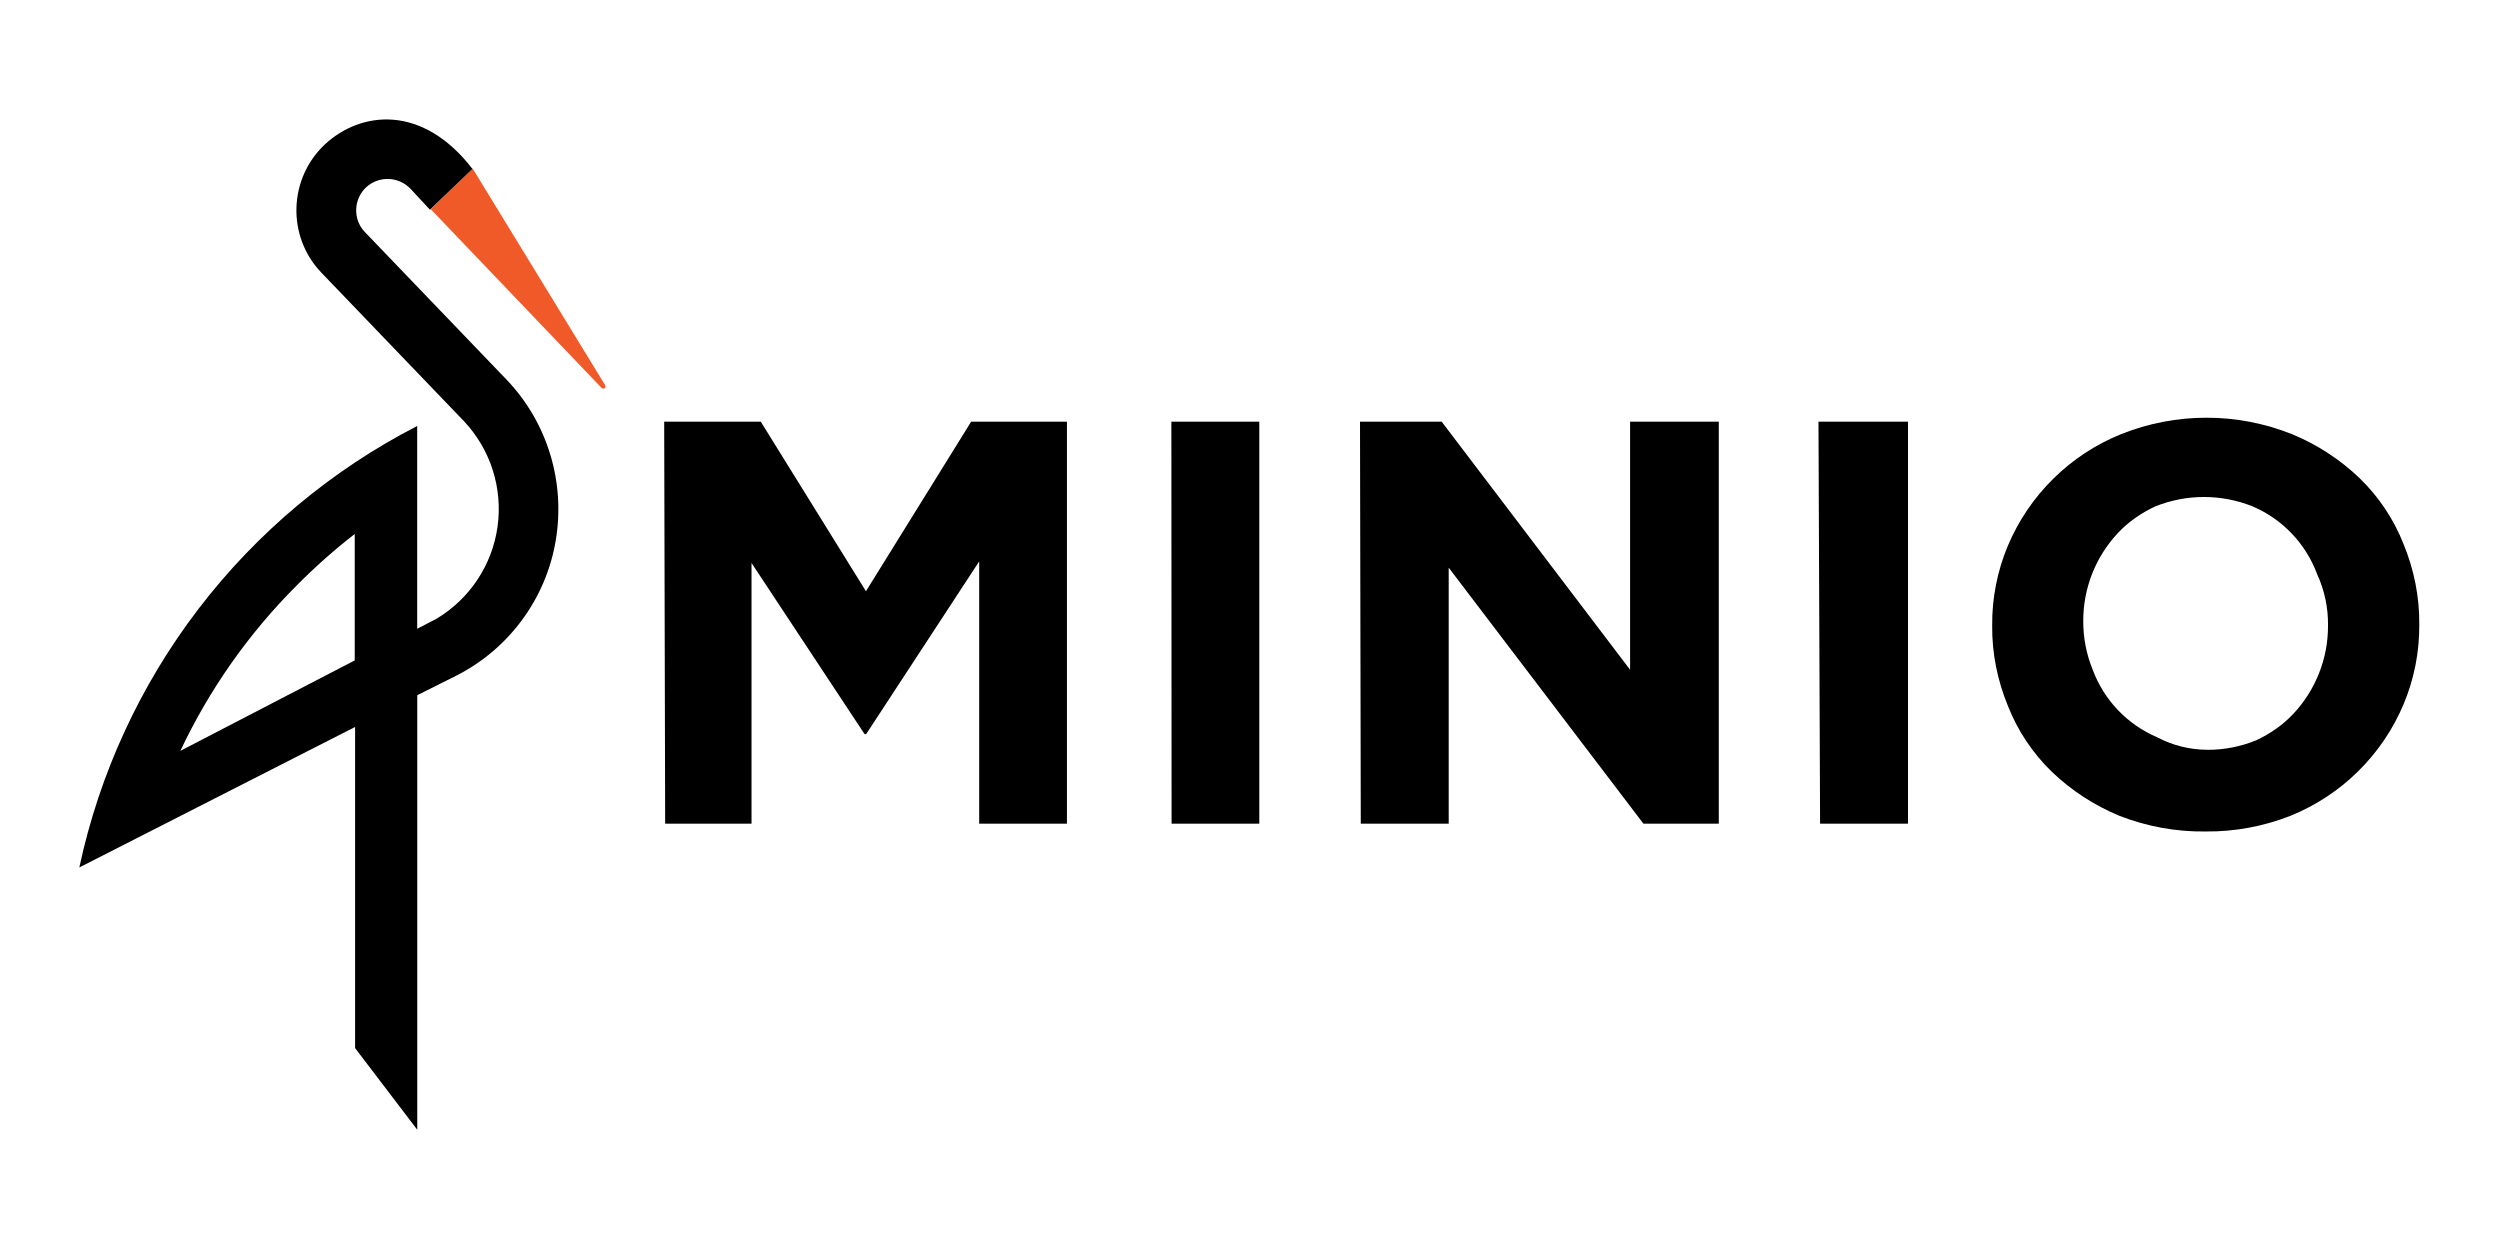
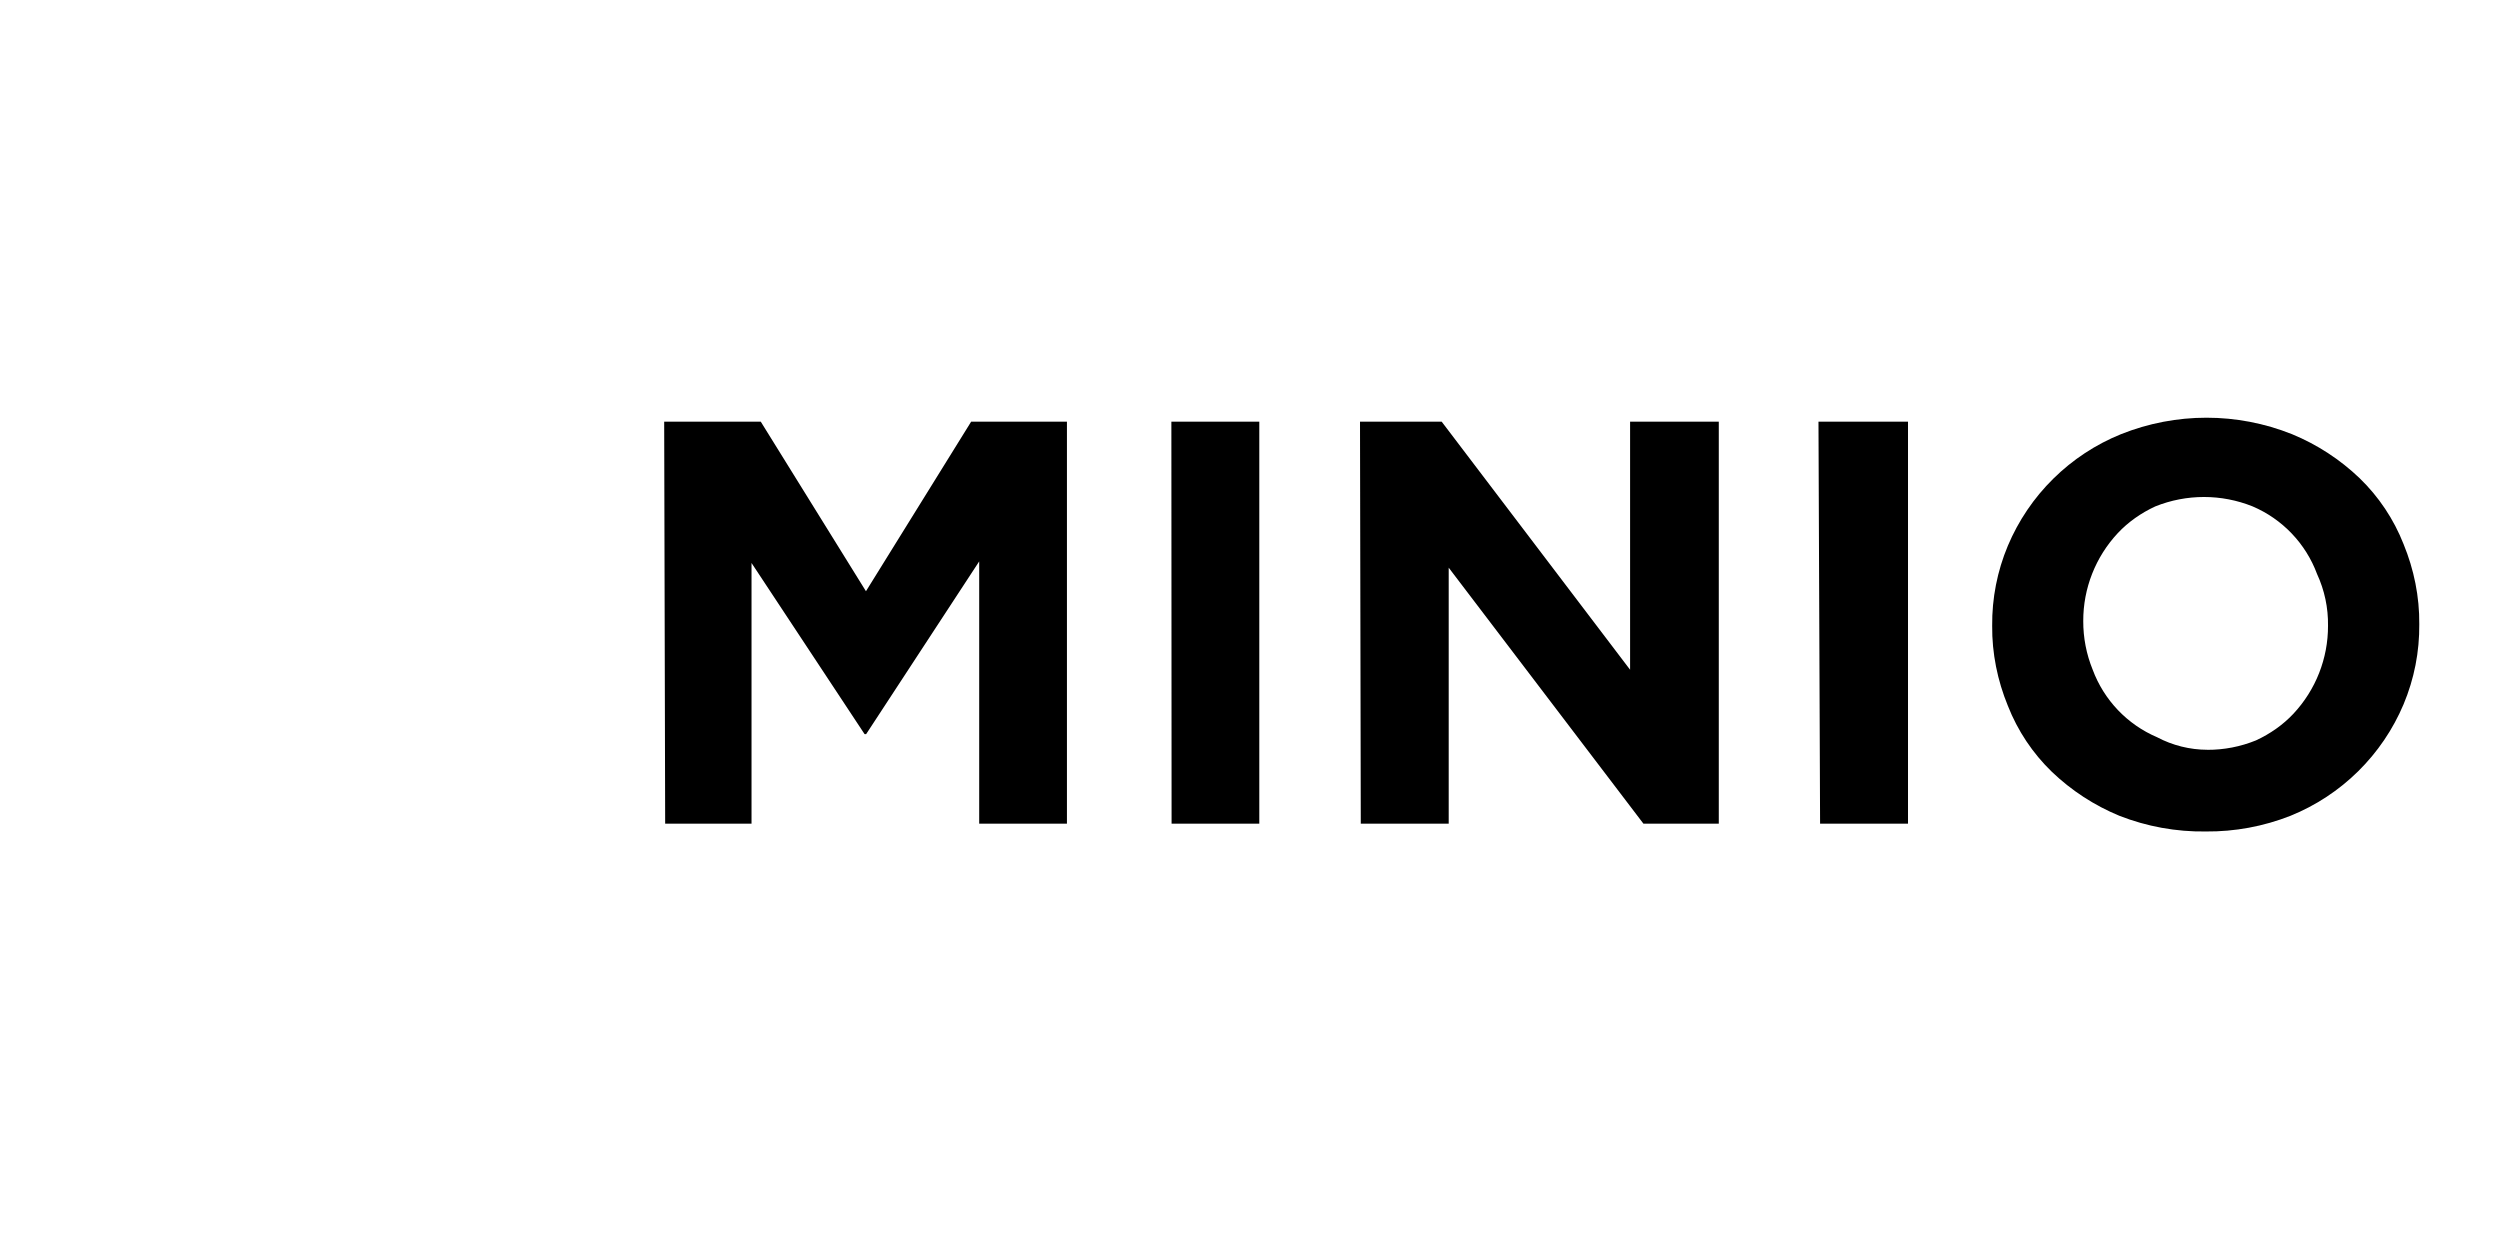
<svg xmlns="http://www.w3.org/2000/svg" width="871" height="436" viewBox="0 0 871 436" fill="none">
-   <path d="M164.681 58.726L210.801 134.144C210.906 134.291 210.962 134.468 210.962 134.648C210.962 134.829 210.906 135.005 210.801 135.152C210.639 135.308 210.423 135.394 210.199 135.394C209.975 135.394 209.759 135.308 209.597 135.152L150.064 72.871L164.681 58.726Z" fill="#F05A28" />
-   <path d="M62.844 261.591C72.952 240.149 86.698 220.62 103.473 203.871C109.787 197.5 116.506 191.544 123.588 186.041V230.087L62.844 261.591ZM27.649 302.212L123.719 253.27V365.161L145.372 393.597V242.208L158.777 235.506C177.202 226.221 190.135 208.775 193.596 188.457C197.056 168.139 190.825 147.342 176.607 132.399L126.991 80.708C122.928 76.356 123.168 69.421 127.527 65.286C131.981 61.173 138.916 61.413 143.08 65.823L149.782 73.062L164.595 58.845C147.098 36.118 125.641 38.73 113.165 50.329C100.514 62.254 99.912 82.246 111.823 94.846L161.7 146.798C170.934 156.641 175.214 170.134 173.343 183.503C171.471 196.871 163.637 208.674 152.053 215.586L145.35 219.068V148.416C115.557 163.741 89.541 185.493 69.182 212.101C48.823 238.709 34.629 269.507 27.627 302.27" fill="#010000" />
  <path d="M231.402 146.902H265.046L301.7 205.985L338.353 146.902H371.721V286.96H341.153V195.59L301.765 255.768H301.221L261.832 196.142V286.96H231.743L231.402 146.902ZM408.107 146.902H438.74V286.96H408.179L408.107 146.902ZM473.827 146.902H502.276L567.924 233.34V146.902H598.826V286.96H572.567L504.728 197.781V286.96H474.095L473.827 146.902ZM633.557 146.902H664.749V286.96H634.116L633.557 146.902ZM768.479 289.688C758.19 289.833 747.97 287.975 738.39 284.218C729.664 280.619 721.686 275.424 714.866 268.898C708.175 262.421 702.951 254.585 699.546 245.918C695.919 237.083 693.982 227.594 694.076 218.019C693.982 208.445 695.843 198.951 699.546 190.121C703.234 181.374 708.612 173.441 715.371 166.775C722.129 160.11 730.137 154.843 738.934 151.276C758.072 143.616 779.423 143.616 798.561 151.276C807.287 154.875 815.265 160.071 822.085 166.597C828.776 173.074 834 180.91 837.405 189.577C841.032 198.412 842.969 207.9 842.875 217.475C842.969 227.05 841.108 236.543 837.405 245.374C833.717 254.121 828.339 262.054 821.581 268.719C814.822 275.385 806.814 280.652 798.017 284.218C788.612 287.925 778.588 289.782 768.479 289.688ZM769.023 261.238C774.837 261.262 780.599 260.145 785.983 257.952C790.894 255.681 795.413 252.533 799.04 248.652C806.801 240.347 811.117 229.393 811.081 218.019C811.177 211.787 809.868 205.614 807.251 199.957C805.303 194.72 802.31 189.934 798.454 185.89C794.599 181.846 789.96 178.628 784.822 176.433C773.939 172.059 761.786 172.059 750.903 176.433C745.992 178.703 741.473 181.852 737.846 185.732C730.084 194.038 725.768 204.991 725.805 216.365C725.781 222.179 726.897 227.941 729.091 233.325C731.039 238.562 734.032 243.348 737.887 247.392C741.743 251.436 746.381 254.654 751.52 256.849C756.916 259.7 762.923 261.202 769.023 261.223V261.238Z" fill="black" />
</svg>